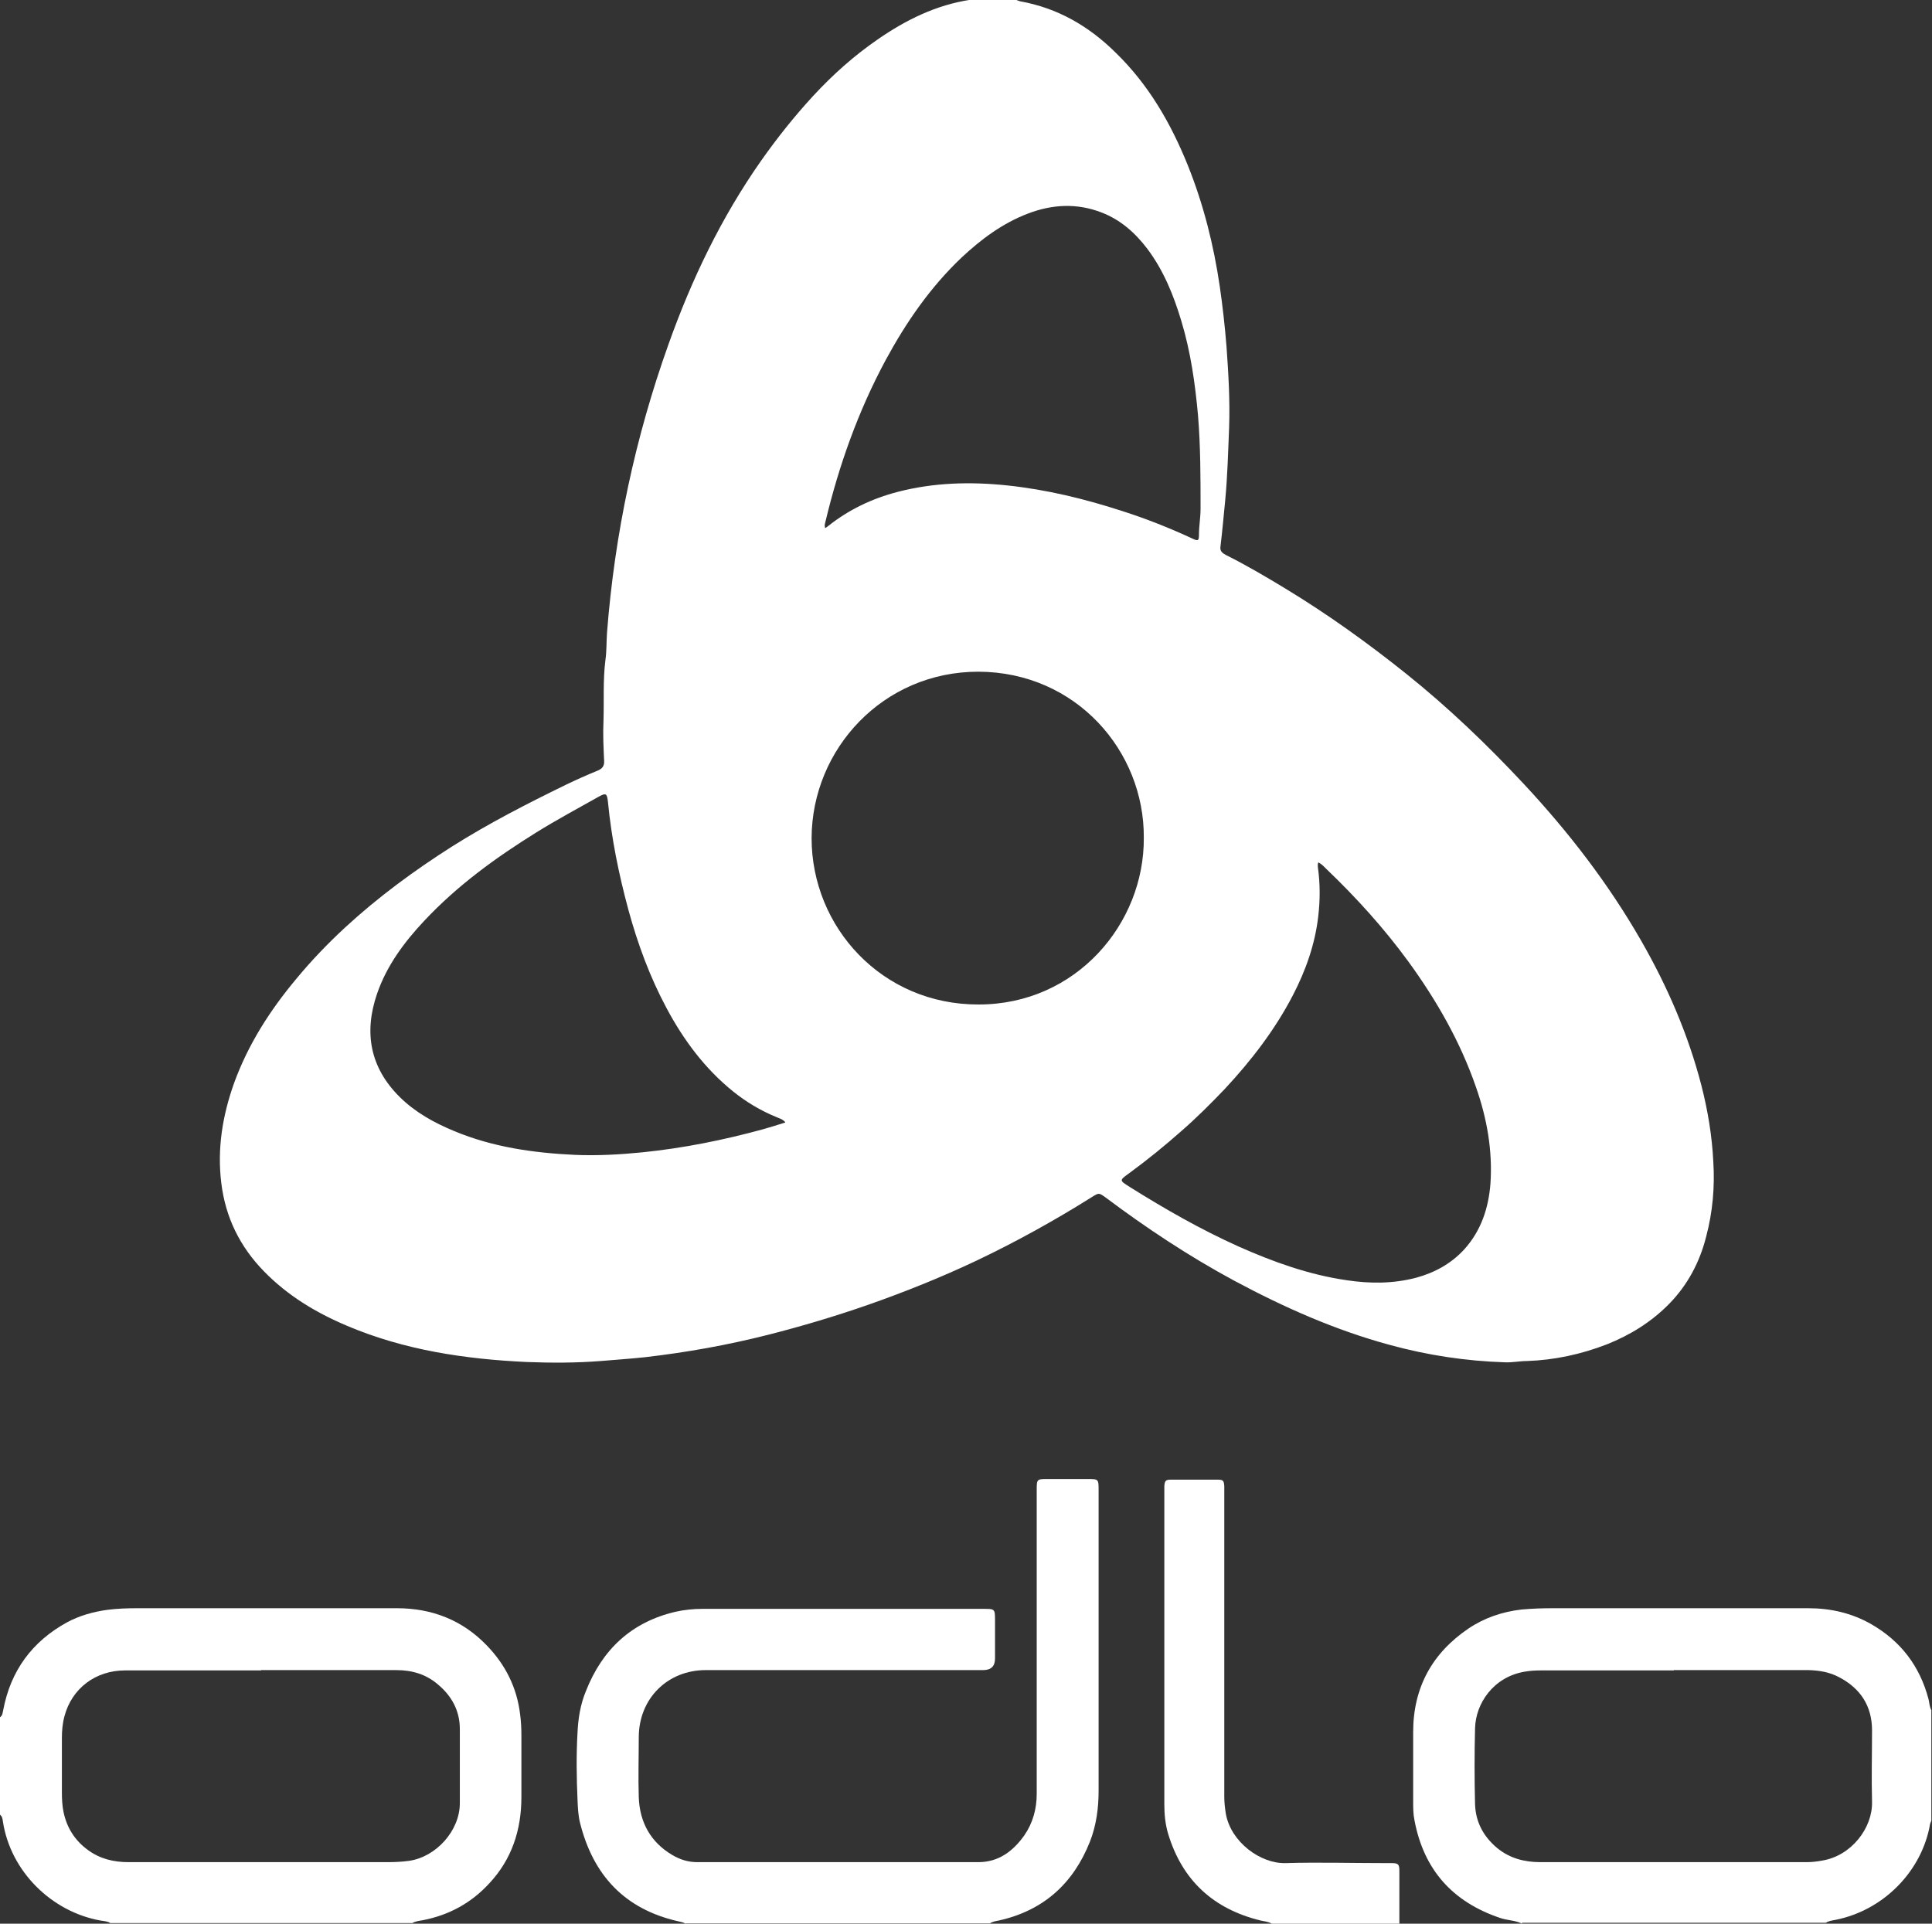
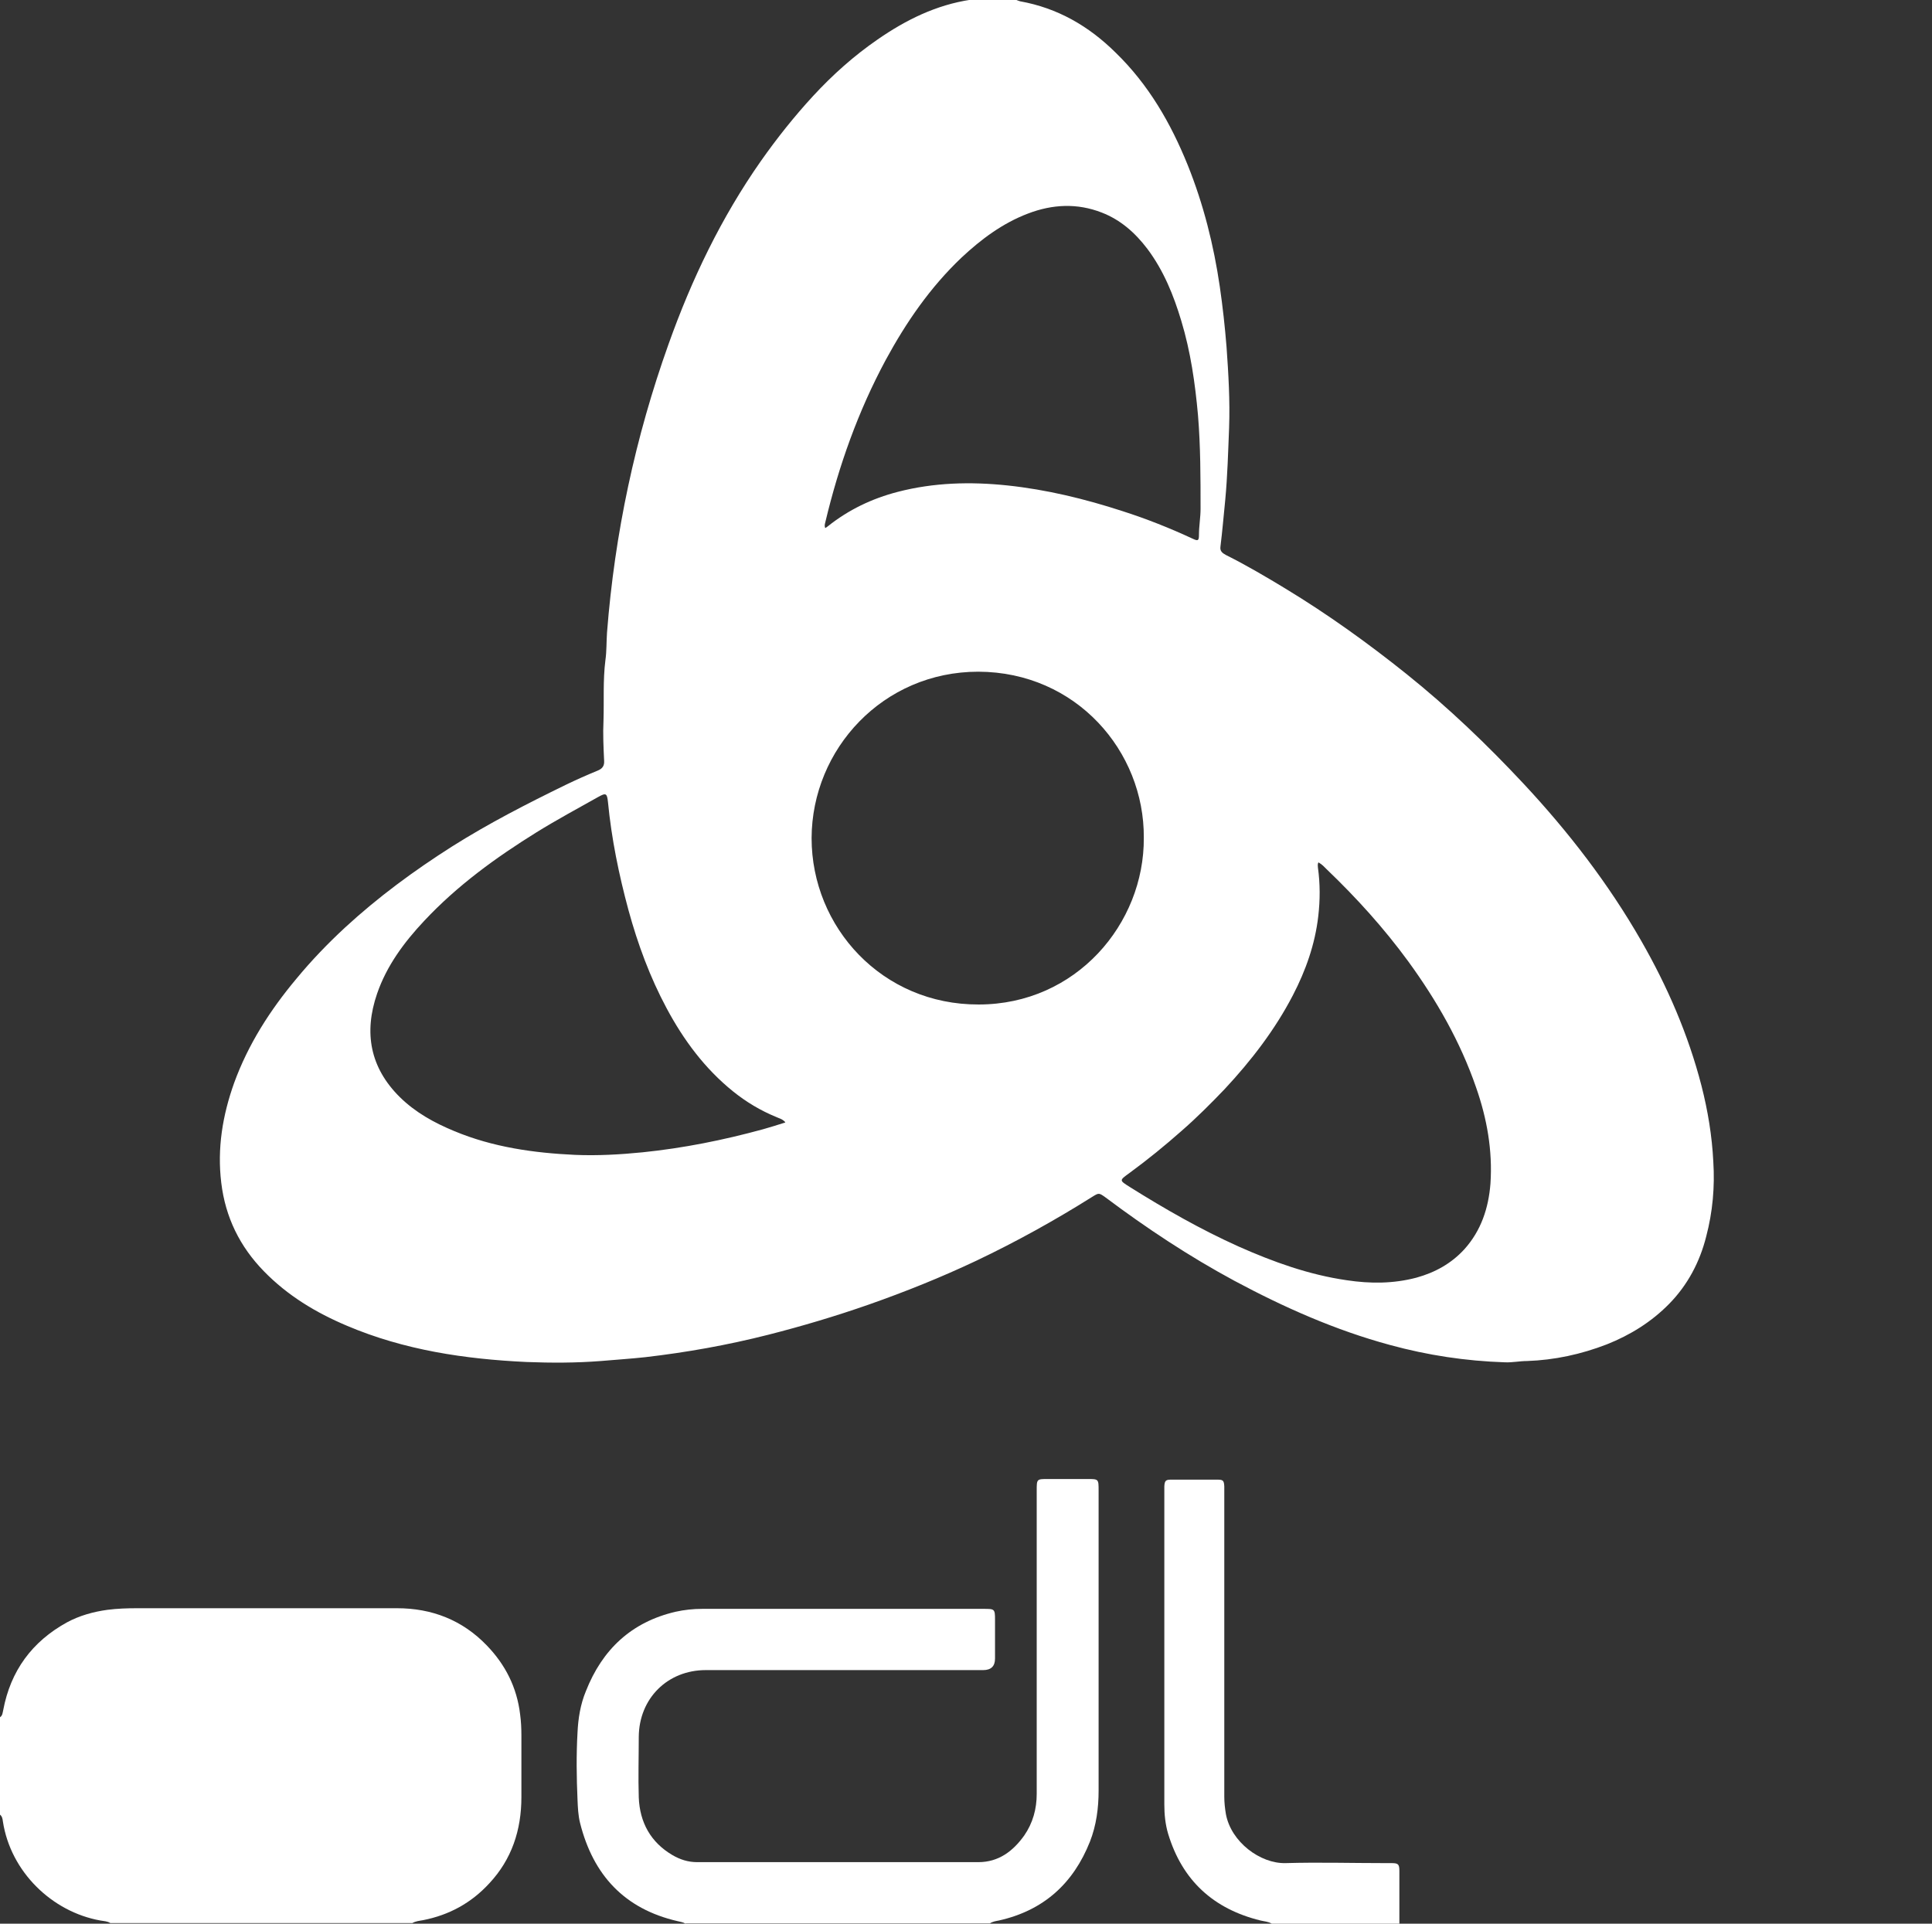
<svg xmlns="http://www.w3.org/2000/svg" id="Capa_2" viewBox="0 0 60.25 60">
  <rect x="0" y="0" width="60.25" height="60" fill="#333333" stroke="none" />
  <defs>
    <style>.cls-1{fill:#fff;stroke-width:0px;}</style>
  </defs>
  <g id="Capa_2-2">
    <g id="outwell-logo">
      <path class="cls-1" d="M31.7,0s.07.03.11.04c1.17.21,2.14.77,2.98,1.6,1.03,1,1.72,2.2,2.25,3.51.49,1.22.81,2.49,1,3.79.09.62.16,1.25.21,1.88.06.84.11,1.68.08,2.52-.03.75-.05,1.5-.12,2.25-.05.49-.09.98-.15,1.46-.02.14.06.2.17.26.64.32,1.25.68,1.86,1.05,1.32.8,2.57,1.7,3.77,2.66,1.31,1.05,2.51,2.2,3.65,3.42,1.4,1.5,2.65,3.12,3.67,4.9.82,1.43,1.47,2.93,1.88,4.52.2.78.33,1.57.37,2.37.05.79-.02,1.57-.22,2.33-.2.8-.58,1.52-1.16,2.11-.55.56-1.21.97-1.94,1.26-.8.31-1.63.49-2.49.52-.23,0-.45.05-.69.04-1.22-.04-2.41-.22-3.58-.54-1.7-.46-3.3-1.17-4.85-2-1.41-.76-2.74-1.64-4.02-2.6-.21-.15-.21-.15-.42-.02-1.16.73-2.37,1.4-3.61,1.99-1.1.52-2.22.97-3.36,1.37-1.03.36-2.07.67-3.13.94-1.26.32-2.54.55-3.84.7-.46.05-.93.08-1.39.12-.77.06-1.54.06-2.31.03-1.92-.09-3.81-.37-5.6-1.13-.97-.41-1.85-.94-2.59-1.7-.75-.77-1.2-1.68-1.33-2.76-.13-1.07.04-2.1.4-3.11.44-1.21,1.12-2.27,1.94-3.25.47-.57.98-1.1,1.52-1.6,1.03-.95,2.16-1.78,3.34-2.53,1.14-.72,2.33-1.33,3.54-1.92.33-.16.67-.31,1.01-.45.14-.06.2-.15.19-.3-.02-.42-.04-.84-.02-1.25.02-.63-.02-1.26.06-1.89.04-.28.03-.57.05-.86.24-3.09.88-6.09,1.92-9,.72-2.02,1.64-3.94,2.88-5.71.5-.71,1.04-1.39,1.63-2.03.61-.66,1.27-1.25,2.01-1.76.88-.61,1.83-1.08,2.91-1.24.04,0,.08-.03.11-.04.43,0,.85,0,1.28,0ZM35.67,26.13c.02-2.7-2.11-5.17-5.16-5.18-2.97,0-5.19,2.41-5.2,5.19,0,2.78,2.2,5.2,5.21,5.19,3.04,0,5.17-2.52,5.15-5.2ZM25.72,16.48s.07-.04.09-.06c.65-.52,1.38-.87,2.19-1.08,1.12-.29,2.26-.32,3.41-.2,1.23.13,2.42.42,3.59.8.75.24,1.48.53,2.19.86.17.08.2.07.2-.12,0-.27.05-.54.05-.81,0-.97,0-1.95-.08-2.92-.09-1-.23-1.98-.52-2.94-.24-.8-.55-1.57-1.06-2.25-.38-.5-.83-.9-1.42-1.13-.77-.3-1.54-.26-2.3.03-.79.3-1.46.8-2.07,1.37-.98.93-1.73,2.02-2.37,3.2-.86,1.6-1.46,3.29-1.88,5.05-.01.05-.04.11,0,.2ZM41.12,26.89c-.04.07-.02.12-.02.17.07.5.07,1.01.01,1.52-.1.87-.39,1.69-.79,2.46-.56,1.08-1.3,2.04-2.13,2.93-.43.45-.87.89-1.34,1.3-.52.46-1.06.9-1.62,1.31-.33.24-.33.23,0,.44,1.1.69,2.22,1.33,3.4,1.86,1.08.48,2.19.88,3.37,1.05.73.11,1.45.11,2.17-.08.58-.16,1.09-.44,1.5-.89.52-.58.75-1.28.81-2.04.07-1.04-.11-2.04-.45-3.01-.49-1.42-1.23-2.71-2.11-3.92-.76-1.04-1.62-1.99-2.55-2.88-.07-.07-.14-.15-.25-.21ZM24.48,34.99c-.1-.1-.19-.11-.27-.15-.49-.2-.94-.47-1.35-.8-.88-.71-1.54-1.6-2.07-2.59-.52-.97-.9-2-1.19-3.06-.3-1.11-.53-2.23-.64-3.37-.03-.28-.06-.3-.31-.16-.64.36-1.29.71-1.92,1.1-1.27.79-2.47,1.66-3.5,2.76-.63.67-1.17,1.4-1.47,2.27-.42,1.22-.22,2.31.71,3.23.49.48,1.07.8,1.7,1.06,1.2.5,2.47.68,3.76.74.7.03,1.41-.01,2.11-.08,1.27-.13,2.52-.38,3.76-.72.22-.06.43-.13.69-.21Z" />
      <path class="cls-1" d="M21.38,60c-.08-.05-.17-.06-.25-.08-1.65-.38-2.63-1.43-3.04-3.06-.06-.24-.07-.49-.08-.73-.03-.69-.04-1.39,0-2.09.02-.44.09-.88.26-1.29.51-1.3,1.42-2.16,2.8-2.48.27-.06.55-.09.83-.09,2.92,0,5.85,0,8.77,0,.35,0,.36,0,.36.35,0,.4,0,.8,0,1.2q0,.36-.37.36c-.94,0-1.88,0-2.83,0-1.94,0-3.88,0-5.82,0-1.19,0-2.08.88-2.09,2.08,0,.63-.02,1.26,0,1.89.03.78.37,1.4,1.05,1.8.24.14.49.22.77.22,2.92,0,5.85,0,8.77,0,.63,0,1.08-.34,1.43-.83.27-.39.39-.83.39-1.3,0-1.85,0-3.7,0-5.55,0-1.3,0-2.6,0-3.91,0-.36,0-.36.35-.36.41,0,.82,0,1.23,0,.35,0,.35,0,.35.36,0,2,0,4,0,5.99,0,1.12,0,2.24,0,3.37,0,.54-.07,1.08-.27,1.59-.52,1.31-1.45,2.15-2.84,2.46-.1.02-.19.03-.28.09h-9.48Z" />
-       <path class="cls-1" d="M0,53.56c.08-.05.08-.14.1-.22.23-1.23.9-2.14,1.99-2.74.39-.21.82-.33,1.26-.39.31-.04.62-.05.93-.05,2.7,0,5.4,0,8.1,0,1.09,0,2.04.37,2.8,1.16.58.6.94,1.31,1.04,2.15.03.22.04.44.04.66,0,.64,0,1.28,0,1.92,0,1.03-.3,1.94-1,2.69-.56.61-1.25.99-2.07,1.15-.11.02-.23.03-.33.09H3.44c-.09-.06-.2-.06-.31-.08-1.51-.27-2.8-1.52-3.04-3.09-.01-.08-.02-.16-.1-.22v-3.05ZM8.15,52.1c-1.42,0-2.83,0-4.25,0-.92,0-1.66.56-1.89,1.43-.06.22-.08.45-.08.68,0,.56,0,1.13,0,1.69,0,.21.01.41.05.61.1.49.35.89.76,1.19.38.28.81.38,1.27.38,2.69,0,5.37,0,8.06,0,.23,0,.46-.01.68-.04.85-.12,1.59-.94,1.59-1.8,0-.77,0-1.54,0-2.31,0-.57-.25-1.03-.68-1.39-.37-.32-.81-.45-1.3-.45-1.41,0-2.82,0-4.22,0Z" />
-       <path class="cls-1" d="M47.47,60c-.22-.11-.46-.1-.69-.18-1.48-.5-2.38-1.5-2.67-3.05-.04-.19-.04-.39-.04-.59,0-.72,0-1.44,0-2.16,0-1.38.59-2.46,1.73-3.23.49-.33,1.05-.52,1.65-.59.33-.03.65-.04.98-.04,2.65,0,5.3,0,7.96,0,.7,0,1.36.15,1.97.5.92.53,1.51,1.31,1.78,2.33.03.12.03.24.09.35v3.44s-.03.08-.04.11c-.25,1.46-1.44,2.69-2.95,2.99-.1.02-.21.03-.3.09h-9.48ZM52.2,52.1c-1.38,0-2.77,0-4.15,0-.17,0-.34.01-.51.04-.98.17-1.52,1-1.54,1.76-.02.79-.02,1.59,0,2.38.02.55.26,1,.69,1.36.39.32.85.44,1.35.44,2.77,0,5.53,0,8.3,0,.17,0,.33-.02.49-.05.91-.15,1.57-1.02,1.55-1.83-.02-.74,0-1.49,0-2.23,0-.76-.36-1.31-1.03-1.66-.3-.16-.62-.21-.95-.22-1.4,0-2.8,0-4.2,0Z" />
+       <path class="cls-1" d="M0,53.56c.08-.05.08-.14.1-.22.23-1.23.9-2.14,1.99-2.74.39-.21.82-.33,1.26-.39.31-.04.62-.05.93-.05,2.7,0,5.4,0,8.1,0,1.09,0,2.04.37,2.8,1.16.58.6.94,1.31,1.04,2.15.03.22.04.44.04.66,0,.64,0,1.28,0,1.92,0,1.03-.3,1.94-1,2.69-.56.61-1.25.99-2.07,1.15-.11.02-.23.03-.33.09H3.44c-.09-.06-.2-.06-.31-.08-1.51-.27-2.8-1.52-3.04-3.09-.01-.08-.02-.16-.1-.22v-3.05ZM8.15,52.1Z" />
      <path class="cls-1" d="M39.66,60c-.11-.07-.23-.07-.35-.1-1.47-.36-2.44-1.25-2.88-2.7-.09-.3-.12-.61-.12-.92,0-3.27,0-6.54,0-9.8,0-.04,0-.08,0-.12.01-.17.04-.21.2-.21.49,0,.98,0,1.47,0,.17,0,.19.04.2.21,0,.08,0,.16,0,.25,0,3.14,0,6.29,0,9.43,0,.18.02.36.05.54.16.87,1.07,1.55,1.86,1.53,1.03-.03,2.06,0,3.1,0,.07,0,.13,0,.2,0,.21,0,.25.03.25.24,0,.56,0,1.11,0,1.67h-3.98Z" />
    </g>
  </g>
</svg>